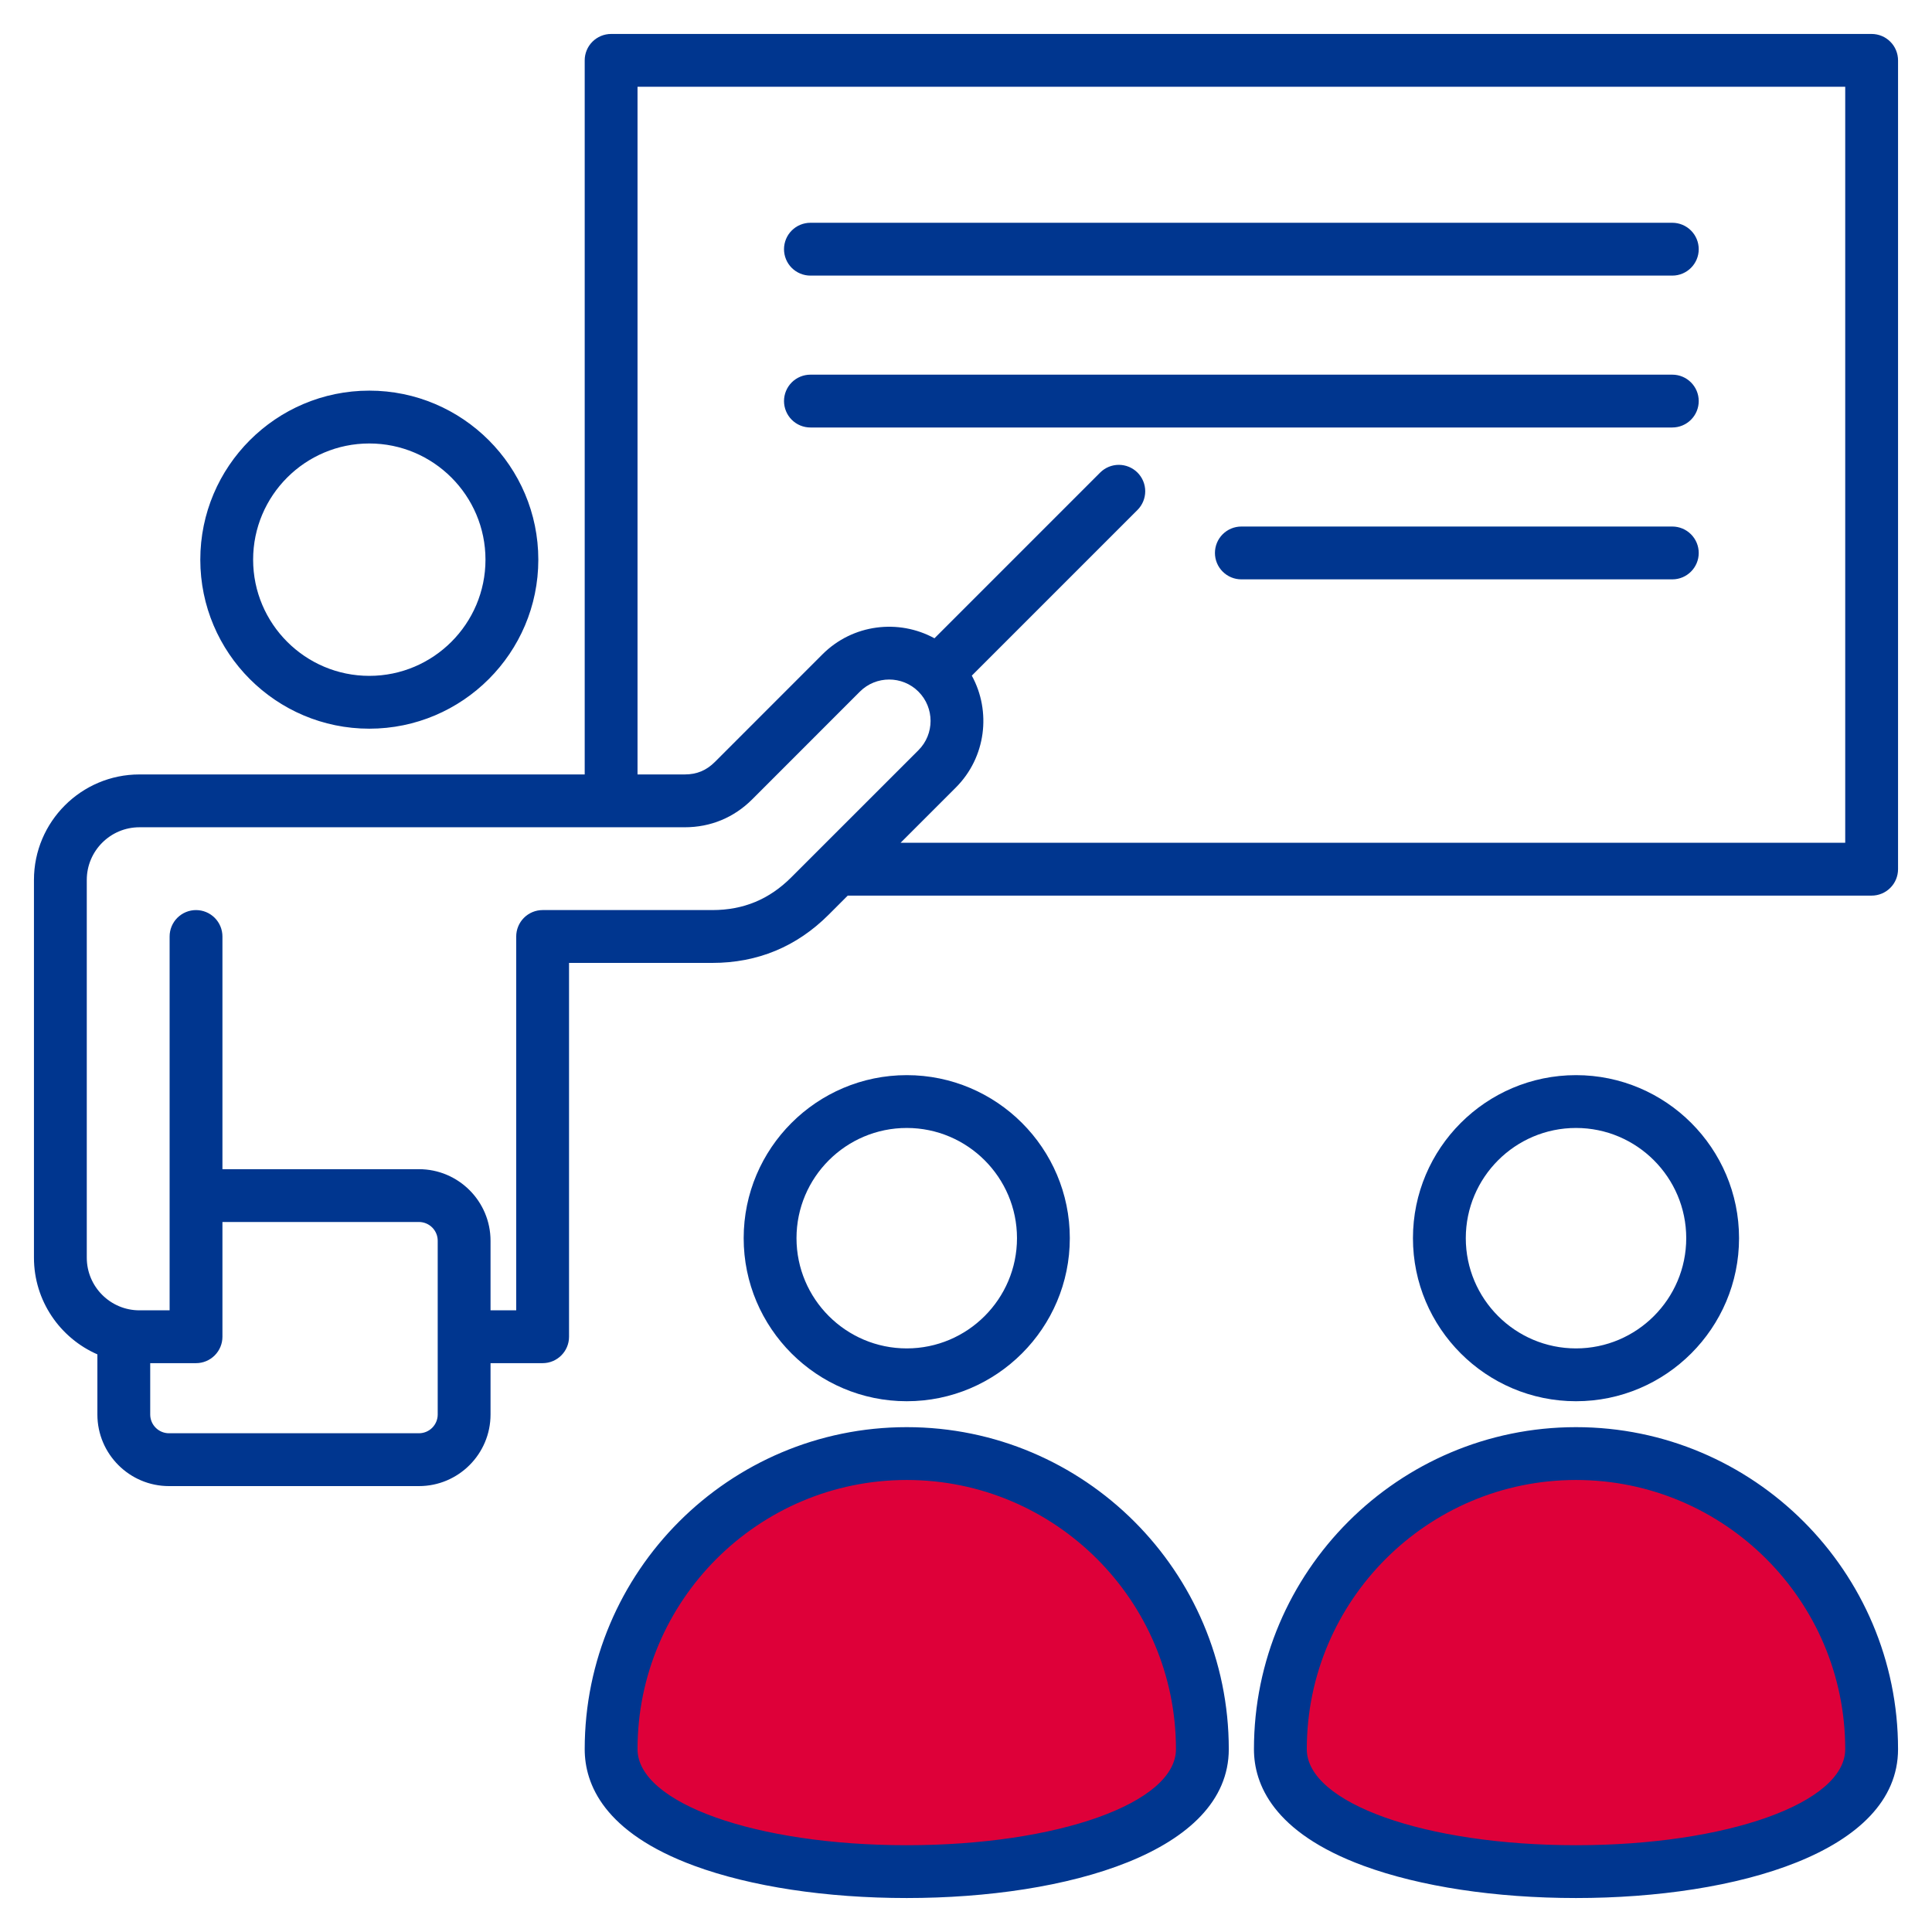
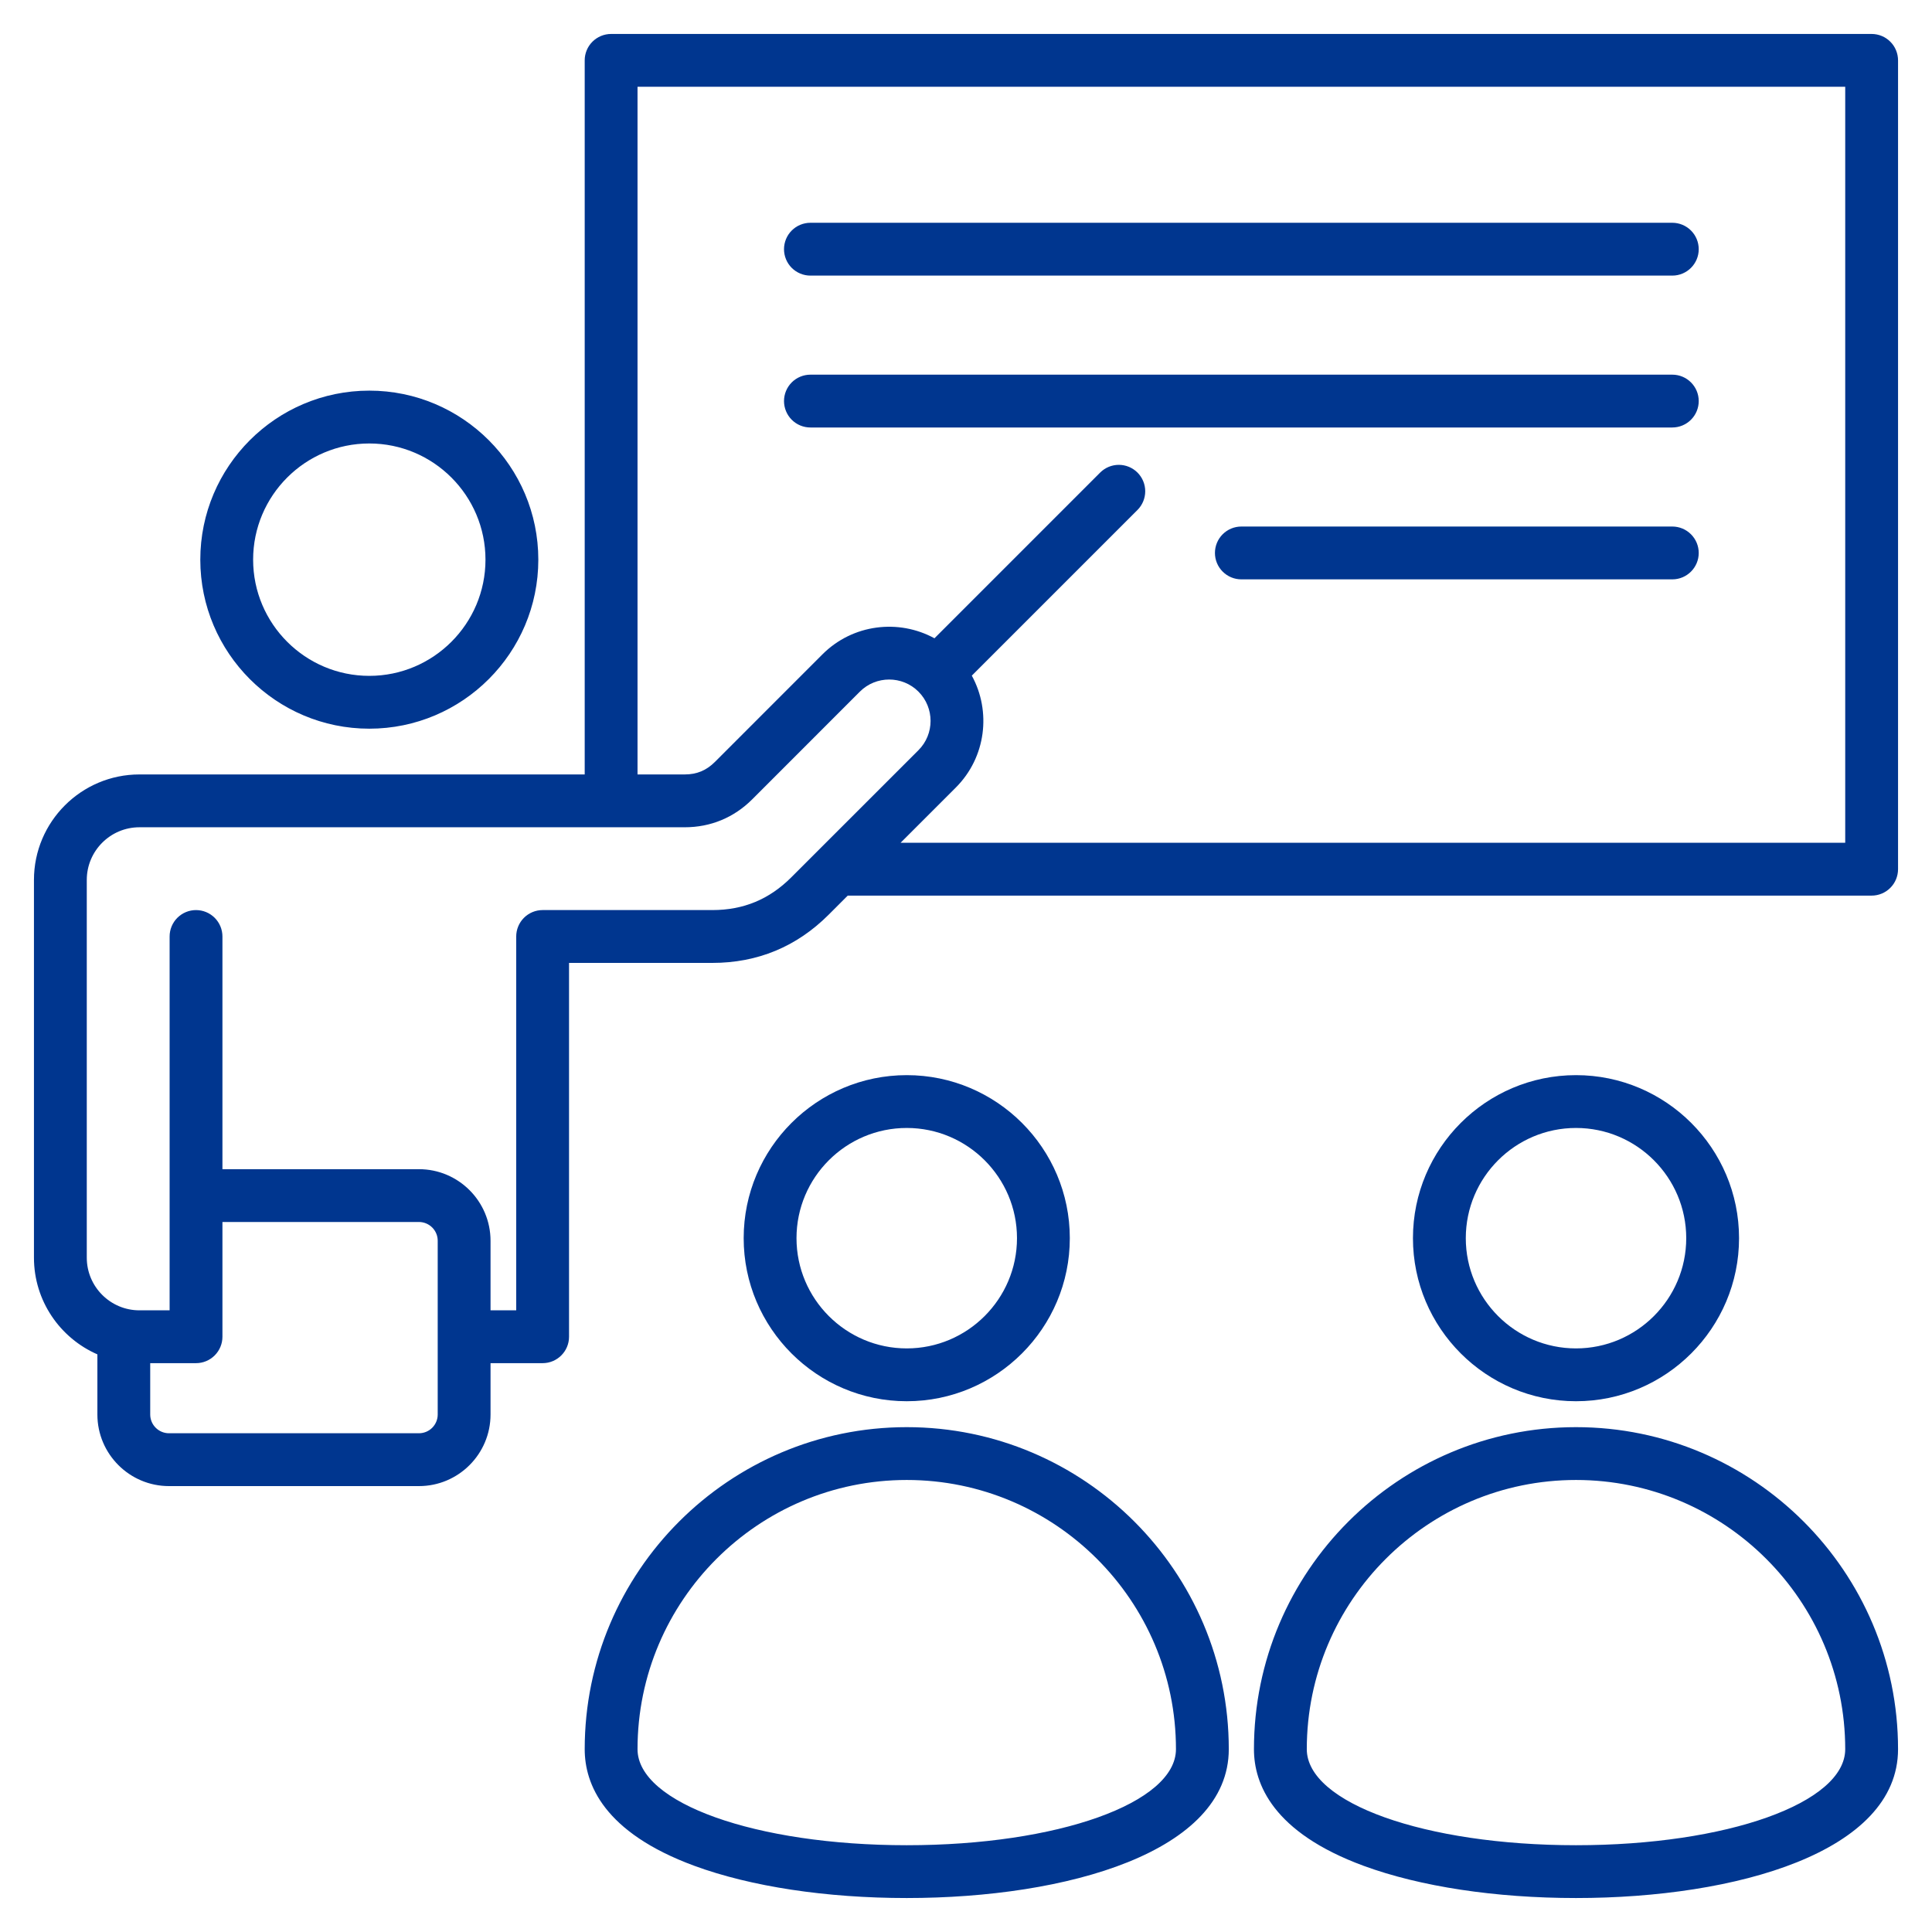
<svg xmlns="http://www.w3.org/2000/svg" width="120" height="120" viewBox="0 0 120 120" fill="none">
  <g id="Trainings">
    <g id="Group">
      <g id="Group_2">
-         <path id="Vector" fill-rule="evenodd" clip-rule="evenodd" d="M73.744 108.644C73.744 111.247 70.501 112.805 68.432 113.544C64.714 114.87 60.245 115.313 56.318 115.313C52.392 115.313 47.923 114.87 44.206 113.544C42.137 112.806 38.895 111.247 38.895 108.644C38.895 99.034 46.711 91.221 56.32 91.221C65.927 91.221 73.744 99.037 73.744 108.644ZM97.889 91.221C107.497 91.221 115.312 99.036 115.312 108.644C115.312 111.246 112.069 112.805 110.001 113.543C106.283 114.87 101.813 115.312 97.887 115.312C93.961 115.312 89.492 114.869 85.775 113.543C83.706 112.805 80.463 111.246 80.463 108.644C80.463 99.034 88.279 91.221 97.889 91.221Z" fill="#DE0039" />
        <path id="Vector_2" fill-rule="evenodd" clip-rule="evenodd" d="M48.696 15.478C48.696 15.263 48.739 15.049 48.821 14.85C48.903 14.651 49.024 14.47 49.176 14.318C49.328 14.165 49.509 14.044 49.708 13.962C49.907 13.88 50.121 13.837 50.336 13.837H103.87C104.305 13.837 104.722 14.01 105.03 14.318C105.338 14.626 105.511 15.043 105.511 15.478C105.511 16.384 104.775 17.118 103.87 17.118H50.336C50.121 17.118 49.908 17.076 49.709 16.993C49.51 16.911 49.329 16.79 49.176 16.638C49.024 16.486 48.903 16.305 48.821 16.106C48.739 15.907 48.696 15.694 48.696 15.478ZM105.511 34.345C105.511 35.25 104.775 35.985 103.87 35.985H77.103C76.668 35.985 76.25 35.812 75.943 35.504C75.635 35.197 75.462 34.78 75.462 34.345C75.462 33.91 75.635 33.492 75.942 33.185C76.25 32.877 76.667 32.704 77.103 32.704H103.87C104.305 32.704 104.722 32.877 105.03 33.185C105.338 33.492 105.511 33.91 105.511 34.345ZM48.696 24.911C48.696 24.696 48.739 24.482 48.821 24.283C48.904 24.084 49.024 23.904 49.177 23.751C49.329 23.599 49.51 23.478 49.709 23.396C49.908 23.314 50.121 23.271 50.336 23.271H103.87C104.775 23.271 105.511 24.006 105.511 24.911C105.511 25.346 105.338 25.763 105.03 26.071C104.722 26.379 104.305 26.552 103.87 26.552H50.336C50.121 26.552 49.907 26.51 49.708 26.427C49.509 26.345 49.328 26.224 49.176 26.071C49.024 25.919 48.903 25.738 48.821 25.539C48.739 25.34 48.696 25.127 48.696 24.911ZM56.318 114.61C46.943 114.61 39.598 111.989 39.598 108.644C39.598 99.424 47.097 91.924 56.32 91.924C65.538 91.924 73.041 99.424 73.041 108.644C73.041 111.989 65.696 114.61 56.318 114.61ZM56.32 88.643C45.288 88.643 36.317 97.615 36.317 108.644C36.317 110.806 37.498 113.816 43.127 115.889C46.636 117.18 51.319 117.89 56.318 117.89C66.275 117.89 76.322 115.032 76.322 108.644C76.322 97.615 67.348 88.643 56.32 88.643ZM49.472 76.905C49.472 73.13 52.544 70.06 56.32 70.06C60.093 70.06 63.167 73.13 63.167 76.905C63.167 80.679 60.093 83.752 56.32 83.752C52.544 83.752 49.472 80.679 49.472 76.905ZM66.448 76.905C66.448 71.32 61.903 66.779 56.32 66.779C50.735 66.779 46.191 71.32 46.191 76.905C46.191 82.488 50.735 87.033 56.32 87.033C61.903 87.033 66.448 82.488 66.448 76.905ZM97.887 114.61C88.511 114.61 81.167 111.989 81.167 108.644C81.167 99.424 88.666 91.924 97.889 91.924C107.109 91.924 114.61 99.424 114.61 108.644C114.61 111.989 107.263 114.61 97.887 114.61ZM97.889 88.643C86.858 88.643 77.885 97.615 77.885 108.644C77.885 110.806 79.066 113.816 84.696 115.889C88.205 117.18 92.888 117.89 97.887 117.89C107.845 117.891 117.891 115.032 117.891 108.644C117.891 97.615 108.919 88.643 97.889 88.643ZM91.043 76.905C91.043 73.13 94.113 70.06 97.889 70.06C101.662 70.06 104.735 73.13 104.735 76.905C104.735 80.679 101.662 83.752 97.889 83.752C94.113 83.752 91.043 80.679 91.043 76.905ZM108.015 76.905C108.015 71.32 103.472 66.779 97.889 66.779C92.304 66.779 87.761 71.32 87.761 76.905C87.761 82.488 92.304 87.033 97.889 87.033C103.472 87.033 108.015 82.488 108.015 76.905ZM22.938 27.545C26.918 27.545 30.154 30.782 30.154 34.762C30.154 38.741 26.918 41.979 22.938 41.979C18.959 41.979 15.722 38.741 15.722 34.762C15.722 30.781 18.959 27.545 22.938 27.545ZM22.938 45.26C28.727 45.26 33.436 40.549 33.436 34.762C33.436 28.973 28.727 24.263 22.938 24.263C17.149 24.263 12.441 28.973 12.441 34.762C12.441 40.549 17.149 45.26 22.938 45.26ZM114.61 52.347V5.39H39.598V48.102H42.53C43.277 48.102 43.872 47.855 44.403 47.326L51.088 40.639C52.969 38.76 55.819 38.429 58.041 39.645L68.332 29.353C68.484 29.201 68.665 29.08 68.864 28.997C69.063 28.915 69.276 28.872 69.492 28.872C69.707 28.872 69.921 28.915 70.12 28.997C70.319 29.08 70.5 29.201 70.652 29.353C70.959 29.661 71.132 30.078 71.132 30.513C71.132 30.948 70.959 31.366 70.652 31.674L60.361 41.965C61.578 44.188 61.247 47.036 59.368 48.916L55.936 52.347H114.61ZM49.146 54.495L57.047 46.596C58.05 45.594 58.05 43.962 57.047 42.959V42.958C56.044 41.956 54.412 41.956 53.409 42.958L46.723 49.647C45.586 50.783 44.137 51.383 42.53 51.383H8.66C6.858 51.383 5.39 52.849 5.39 54.653V78.117C5.39 79.921 6.858 81.387 8.66 81.387H10.535V58.168C10.535 57.952 10.577 57.739 10.66 57.539C10.742 57.34 10.863 57.159 11.015 57.007C11.168 56.855 11.349 56.734 11.548 56.651C11.747 56.569 11.961 56.526 12.176 56.527C12.611 56.527 13.028 56.7 13.336 57.008C13.643 57.315 13.816 57.733 13.816 58.168V72.62H26.023C28.474 72.62 30.468 74.614 30.468 77.067V81.387H32.063V58.167C32.063 57.952 32.105 57.739 32.188 57.539C32.27 57.34 32.391 57.16 32.543 57.007C32.695 56.855 32.876 56.734 33.075 56.651C33.274 56.569 33.487 56.526 33.703 56.526H44.243C46.176 56.527 47.78 55.861 49.146 54.495ZM27.187 87.858C27.187 88.166 27.064 88.462 26.846 88.681C26.628 88.899 26.331 89.022 26.023 89.022H10.495C10.187 89.022 9.89 88.899 9.672 88.681C9.453 88.463 9.33 88.166 9.33 87.858V84.668H12.176C12.611 84.668 13.028 84.495 13.335 84.187C13.643 83.88 13.816 83.463 13.816 83.028V75.9H26.023C26.332 75.901 26.628 76.024 26.847 76.243C27.065 76.462 27.188 76.758 27.187 77.067V87.858ZM116.25 2.109H37.957C37.741 2.109 37.528 2.152 37.329 2.234C37.13 2.317 36.949 2.438 36.797 2.59C36.644 2.743 36.523 2.923 36.441 3.123C36.359 3.322 36.316 3.535 36.317 3.75V48.102H8.66C5.048 48.102 2.109 51.04 2.109 54.653V78.117C2.109 80.8 3.733 83.112 6.049 84.122V87.858C6.049 90.309 8.044 92.304 10.495 92.304H26.023C28.474 92.304 30.468 90.309 30.468 87.858V84.668H33.703C34.607 84.668 35.344 83.933 35.344 83.028V59.808H44.243C47.051 59.808 49.481 58.801 51.467 56.816L52.654 55.628H116.25C116.465 55.628 116.679 55.586 116.878 55.503C117.077 55.421 117.258 55.3 117.41 55.147C117.563 54.995 117.684 54.814 117.766 54.615C117.848 54.416 117.891 54.202 117.891 53.987V3.75C117.891 3.535 117.848 3.321 117.766 3.122C117.684 2.923 117.563 2.742 117.41 2.59C117.258 2.437 117.077 2.316 116.878 2.234C116.679 2.152 116.465 2.109 116.25 2.109Z" fill="#00368F" />
      </g>
    </g>
  </g>
</svg>